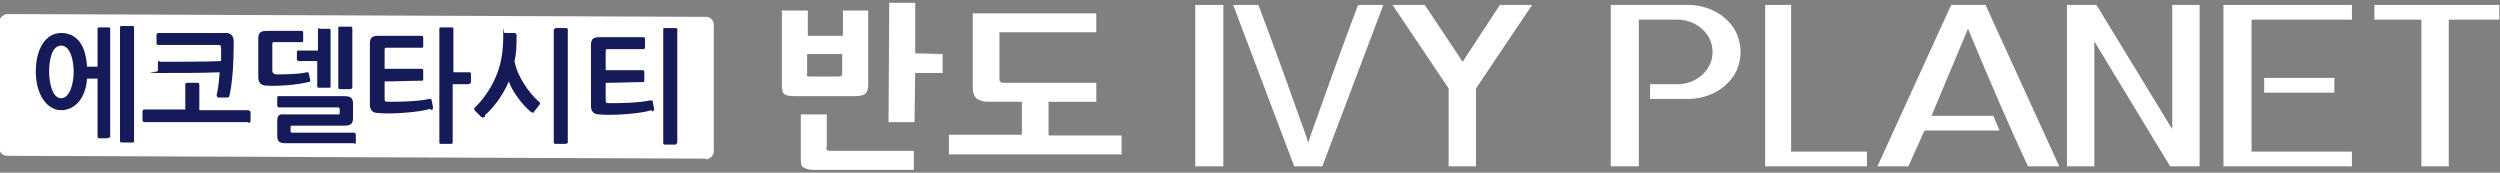
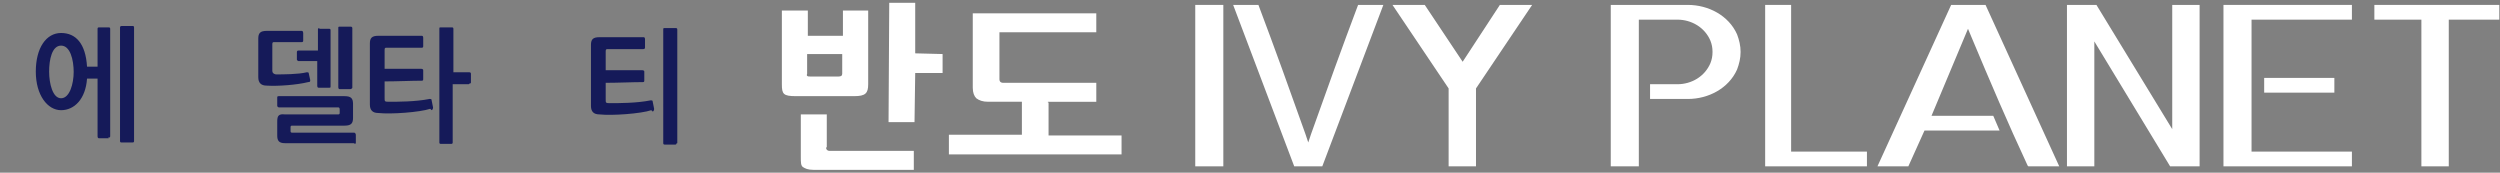
<svg xmlns="http://www.w3.org/2000/svg" version="1.1" viewBox="0 0 356.2 24.6">
  <rect x="0" y="0" width="356.2" height="24.6" fill="#808080" stroke="none" />
  <defs>
    <style>
      .cls-1 {
        fill: #fff;
      }

      .cls-2 {
        fill: #151a59;
      }
    </style>
  </defs>
  <g>
    <g id="_레이어_1" data-name="레이어_1">
      <g id="_레이어_1-2" data-name="_레이어_1">
        <g>
-           <path class="cls-1" d="M100.5,22.6l-99.5-.4c-.6,0-1.1-.5-1.1-1.1V3c.1-.5.6-1,1.2-1l99.5.4c.6,0,1.1.5,1.1,1.1v18.1c0,.6-.6,1.1-1.1,1.1" />
          <path class="cls-2" d="M15.5,19.7h-1.4q-.2,0-.2-.3v-8.2h-1.5c-.2,2.9-1.8,4.5-3.7,4.5s-3.6-2.1-3.6-5.5,1.5-5.5,3.6-5.5,3.5,1.5,3.7,4.8h1.5v-5.4q0-.2.2-.2h1.4q.2,0,.2.2v15.3c0,.2-.1.2-.3.2M10.5,10.3c0-1.8-.5-3.8-1.8-3.8s-1.7,2-1.7,3.7.5,3.8,1.7,3.8,1.8-2,1.8-3.8M18.8,20.3h-1.5q-.2,0-.2-.2V3.9c0-.2.2-.2.3-.2h1.5q.2,0,.2.2v16.2c0,.2-.1.2-.3.2" />
-           <path class="cls-2" d="M35.3,17.4h-14.8c-.1,0-.2-.2-.2-.3v-1.2c0-.1.1-.3.2-.3h5.9v-3.6q0-.2.3-.2h1.5q.2,0,.2.3v3.6h7c0,0,.3.1.3.3v1.2c0,.1,0,.3-.3.3M22.8,8.8c3,0,6.7,0,8.7-.1v-1.9c0-.3-.1-.4-.5-.4h-8.4c-.1,0-.3,0-.3-.2v-1.3c0,0,.1-.2.3-.2h9.6c.7,0,1.1.4,1.1,1.3,0,3.2-.2,5.8-.6,7.6,0,.2-.2.3-.3.3h-1.3c-.2-.1-.3-.3-.2-.5.2-.8.3-1.9.4-3.1-2.5.1-5.8.1-8.6.1s-.2-.1-.2-.3v-1.2q0-.2.2-.2" />
          <path class="cls-2" d="M43.9,11.7c-1.6.4-4.3.6-5.9.5-.8,0-1.2-.4-1.2-1.2v-5.5c0-.8.3-1.1,1.2-1.1h5c0,0,.2,0,.2.3v1.1q0,.2-.2.2h-3.9c-.2,0-.3,0-.3.3v3.8q0,.4.5.5c1,0,3.2,0,4.4-.3.2,0,.3,0,.3.2l.2.9c0,.2,0,.3-.3.3M50.5,20.4h-9.9c-.9,0-1.1-.4-1.1-1.1v-2c0-.8.2-1.1,1.1-1h7.6q.2,0,.2-.2v-.5q0-.3-.2-.3h-8.5c0,0-.2-.1-.2-.2v-1.2c0-.1,0-.2.2-.2h9.4c.9,0,1.2.3,1.2,1.1v2c0,.8-.3,1.1-1.2,1.1h-7.5q-.2,0-.2.2v.6q0,.2.2.2h8.9c0,0,.2.1.2.3v1.1c0,.1,0,.2-.2.2M45.5,4.1h1.4q.2,0,.2.2v8c0,.2,0,.2-.3.2h-1.4q-.2,0-.2-.3v-3.5h-2.7c0,0-.2-.1-.2-.2v-1.1c0,0,0-.2.2-.2h2.8v-3q0-.2.2-.2M48.6,3.8h1.4c0,0,.2,0,.2.2v8.5c0,.1-.2.2-.3.2h-1.5q-.2,0-.2-.3V4c0-.2,0-.2.3-.2" />
          <path class="cls-2" d="M61.3,15.5c-1.5.5-5.6.8-7.4.6-.8,0-1.2-.4-1.2-1.2V6.2c0-.8.3-1.1,1.2-1.1h6.2q.2,0,.2.3v1.2q0,.2-.2.2h-5c-.2,0-.3,0-.3.3v2.7h5.2s.3,0,.3.2v1.2c0,.2,0,.3-.2.3-1.5,0-3.6.1-5.3.1v2.4c0,.4,0,.5.5.5,1.4,0,3.9,0,5.9-.4.2,0,.3,0,.3.2l.2,1q0,.3-.2.4M66.8,12h-2.3v8.3q0,.2-.2.2h-1.5q-.2,0-.2-.2V4.1c0-.2,0-.2.3-.2h1.5q.2,0,.2.2v6.2h2.3c0,0,.2,0,.2.2v1.2c0,.1,0,.2-.2.2" />
-           <path class="cls-2" d="M69.1,16.6c-.2.2-.4.2-.6,0l-.8-.8c-.2-.2-.2-.4,0-.5,1.4-1.4,2.5-3.1,3.2-5,.6-1.7.8-3.2.8-5.3s0-.3.2-.3h1.5c0,0,.2.2.2.3,0,1.4,0,2.6-.3,3.7.4,2.2,2.1,4.6,3.5,5.8.2.1.2.3,0,.5l-.7.9c0,.2-.3.2-.5,0-1.1-.9-2.6-2.8-3.1-4.3-.8,1.9-2.2,3.8-3.4,4.8M80.8,20.3q0,.2-.2.2h-1.5c0,0-.2,0-.2-.2V4.2c0,0,.2-.2.3-.2h1.5q.2,0,.2.2v16.2h-.1Z" />
          <path class="cls-2" d="M92.8,15.7c-1.5.5-5.6.8-7.4.6-.8,0-1.2-.4-1.2-1.2V6.4c0-.8.3-1.1,1.2-1.1h6.2c.2,0,.3,0,.3.3v1.2q0,.2-.3.2h-5c-.2,0-.3,0-.3.3v2.7h5.2s.3,0,.3.2v1.2c0,.2,0,.3-.2.3-1.5,0-3.6.1-5.3.1v2.4c0,.4,0,.5.5.5,1.4,0,3.9,0,5.9-.4.2,0,.3,0,.3.2l.2,1q0,.3-.2.4M96.4,20.4q0,.2-.2.2h-1.5q-.2,0-.2-.2V4.2c0-.2,0-.2.3-.2h1.5q.2,0,.2.2v16.2h-.1Z" />
        </g>
        <g>
          <path class="cls-1" d="M149.3,14.5h6.9v-2.7h-13.3c-.2,0-.5-.1-.5-.5v-6.7h13.8V1.9h-17.6v10.6c0,.7.2,1.2.5,1.5.4.3.9.5,1.7.5h4.8v4.7h-10.4v2.8h24.6c0,.1,0-2.7,0-2.7h-10.4v-4.7h-.1Z" />
          <polygon class="cls-1" points="130.4 .4 126.7 .4 126.6 17.4 130.3 17.4 130.4 10.4 134.3 10.4 134.3 7.7 130.4 7.6 130.4 .4" />
          <path class="cls-1" d="M117.8,21v-4.7h-3.7v6.1c0,.7,0,1.2.3,1.4.3.2.7.4,1.5.4h14.3v-2.7h-12c-.2,0-.5-.1-.5-.5" />
          <path class="cls-1" d="M120,10.5c0,.3-.2.4-.5.4h-4.1c-.2,0-.3,0-.4-.1s0-.2,0-.3v-2.8h5v2.8h0ZM121.7,13.7c1.6,0,2-.4,2-1.7V1.5h-3.6v3.6h-5V1.5h-3.7v10.5c0,1.4.2,1.7,2,1.7h8.3,0Z" />
          <polygon class="cls-1" points="203 .7 198.4 .7 206.4 12.6 206.4 23.7 210.3 23.7 210.3 12.6 218.3 .7 213.7 .7 208.4 8.8 203 .7" />
          <path class="cls-1" d="M179.3.7h-3.6l8.7,23h4L197.1.7h-3.6c-2.3,6.1-4.5,12.2-6.7,18.4l-.4,1.2-.4-1.2c-2.2-6.2-4.4-12.3-6.7-18.4" />
          <path class="cls-1" d="M229.5.7v23h4V2.8h5.5c2,0,3.9,1.1,4.7,3,.2.5.3,1,.3,1.6s-.1,1.1-.3,1.6c-.8,1.9-2.7,3-4.7,3h-3.9v2.1h5.4c2.9,0,5.8-1.5,7-4.2.3-.8.5-1.6.5-2.5s-.2-1.7-.5-2.5c-1.2-2.7-4.1-4.2-7-4.2,0,0-11,0-11,0Z" />
          <polygon class="cls-1" points="313.4 .7 309.5 .7 309.5 18.4 298.7 .7 294.5 .7 294.5 23.7 298.4 23.7 298.4 5.9 309.2 23.7 313.4 23.7 313.4 .7" />
          <polygon class="cls-1" points="255.2 .7 251.5 .7 251.5 23.7 266 23.7 266 21.6 255.2 21.6 255.2 .7" />
          <rect class="cls-1" x="170.3" y=".7" width="4" height="23" />
          <path class="cls-1" d="M289,23.7h4.4l-10.5-23h-4.9l-10.5,23h4.4l2.3-5.1h10.7l-.9-2.1h-8.8l5.2-12.4.5,1.2c2.6,6.2,5.2,12.3,8,18.3" />
          <rect class="cls-1" x="322.6" y="11.1" width="10" height="2.1" />
          <polygon class="cls-1" points="316.8 .7 316.8 23.7 335.1 23.7 335.1 21.6 325.1 21.6 320.8 21.6 320.8 2.8 335.1 2.8 335.1 .7 316.8 .7" />
          <polygon class="cls-1" points="340.3 .7 338.3 .7 338.3 2.8 345 2.8 345 23.7 348.9 23.7 348.9 2.8 356.1 2.8 356.1 .7 340.3 .7" />
        </g>
      </g>
    </g>
  </g>
</svg>